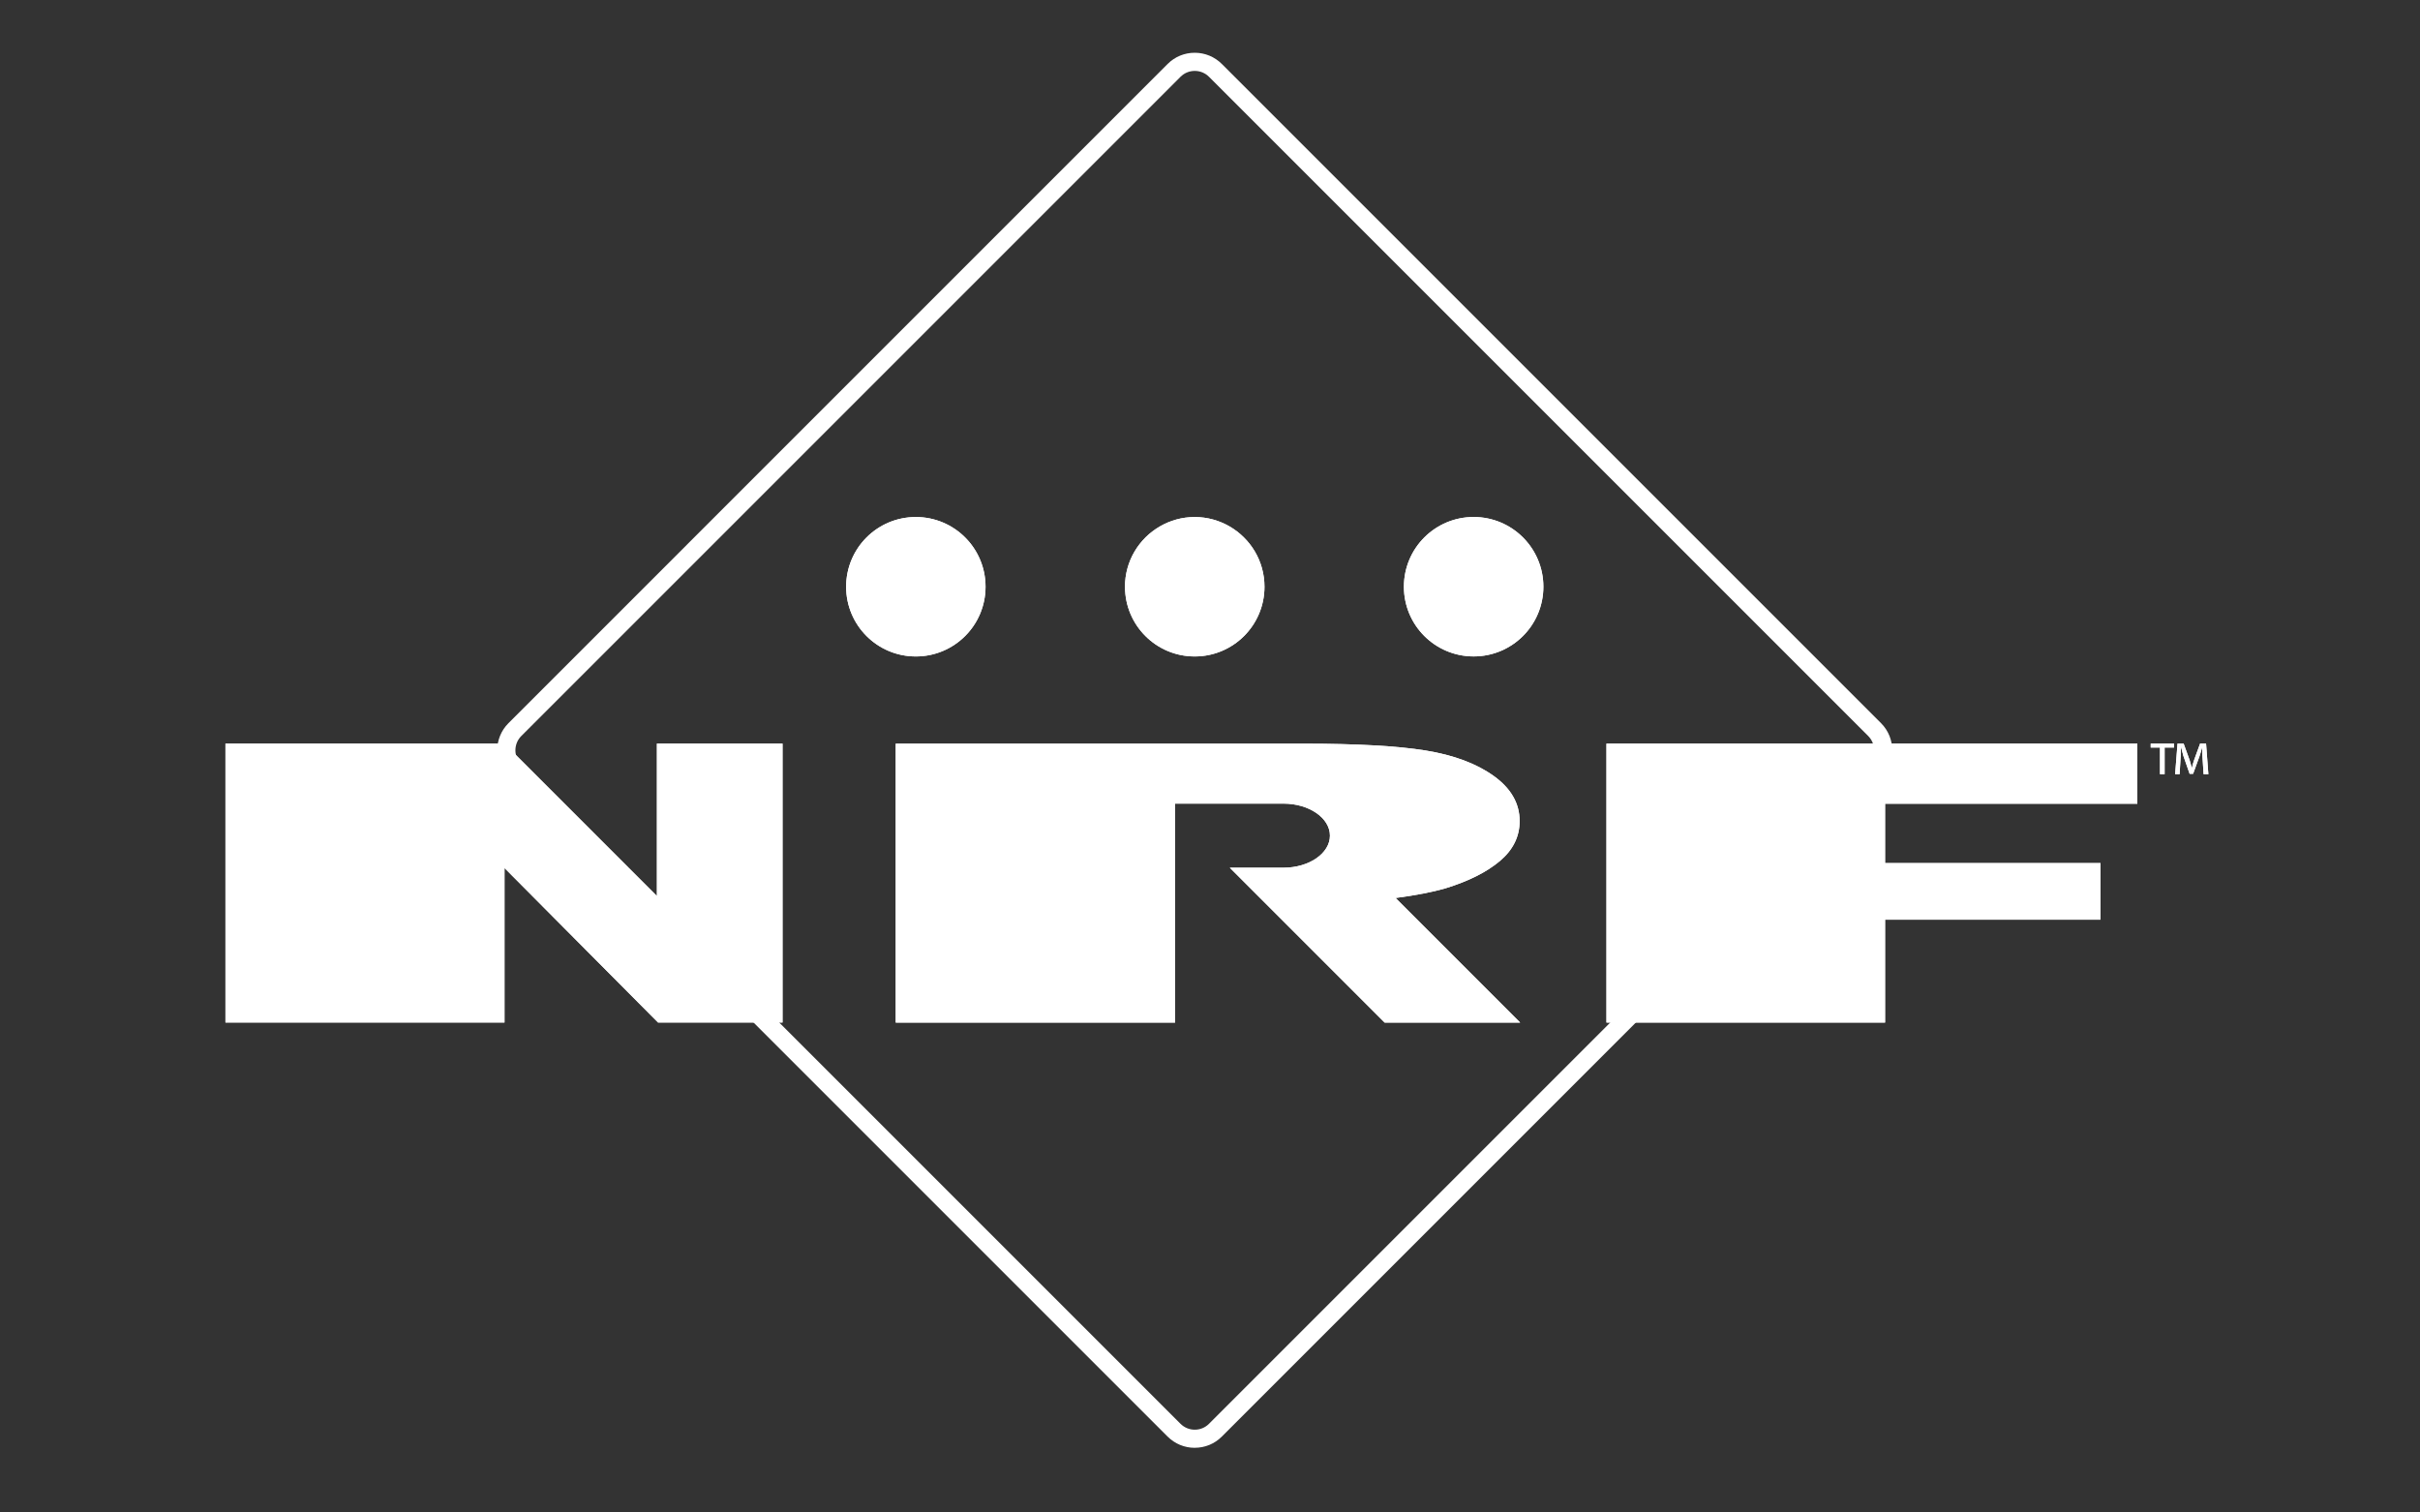
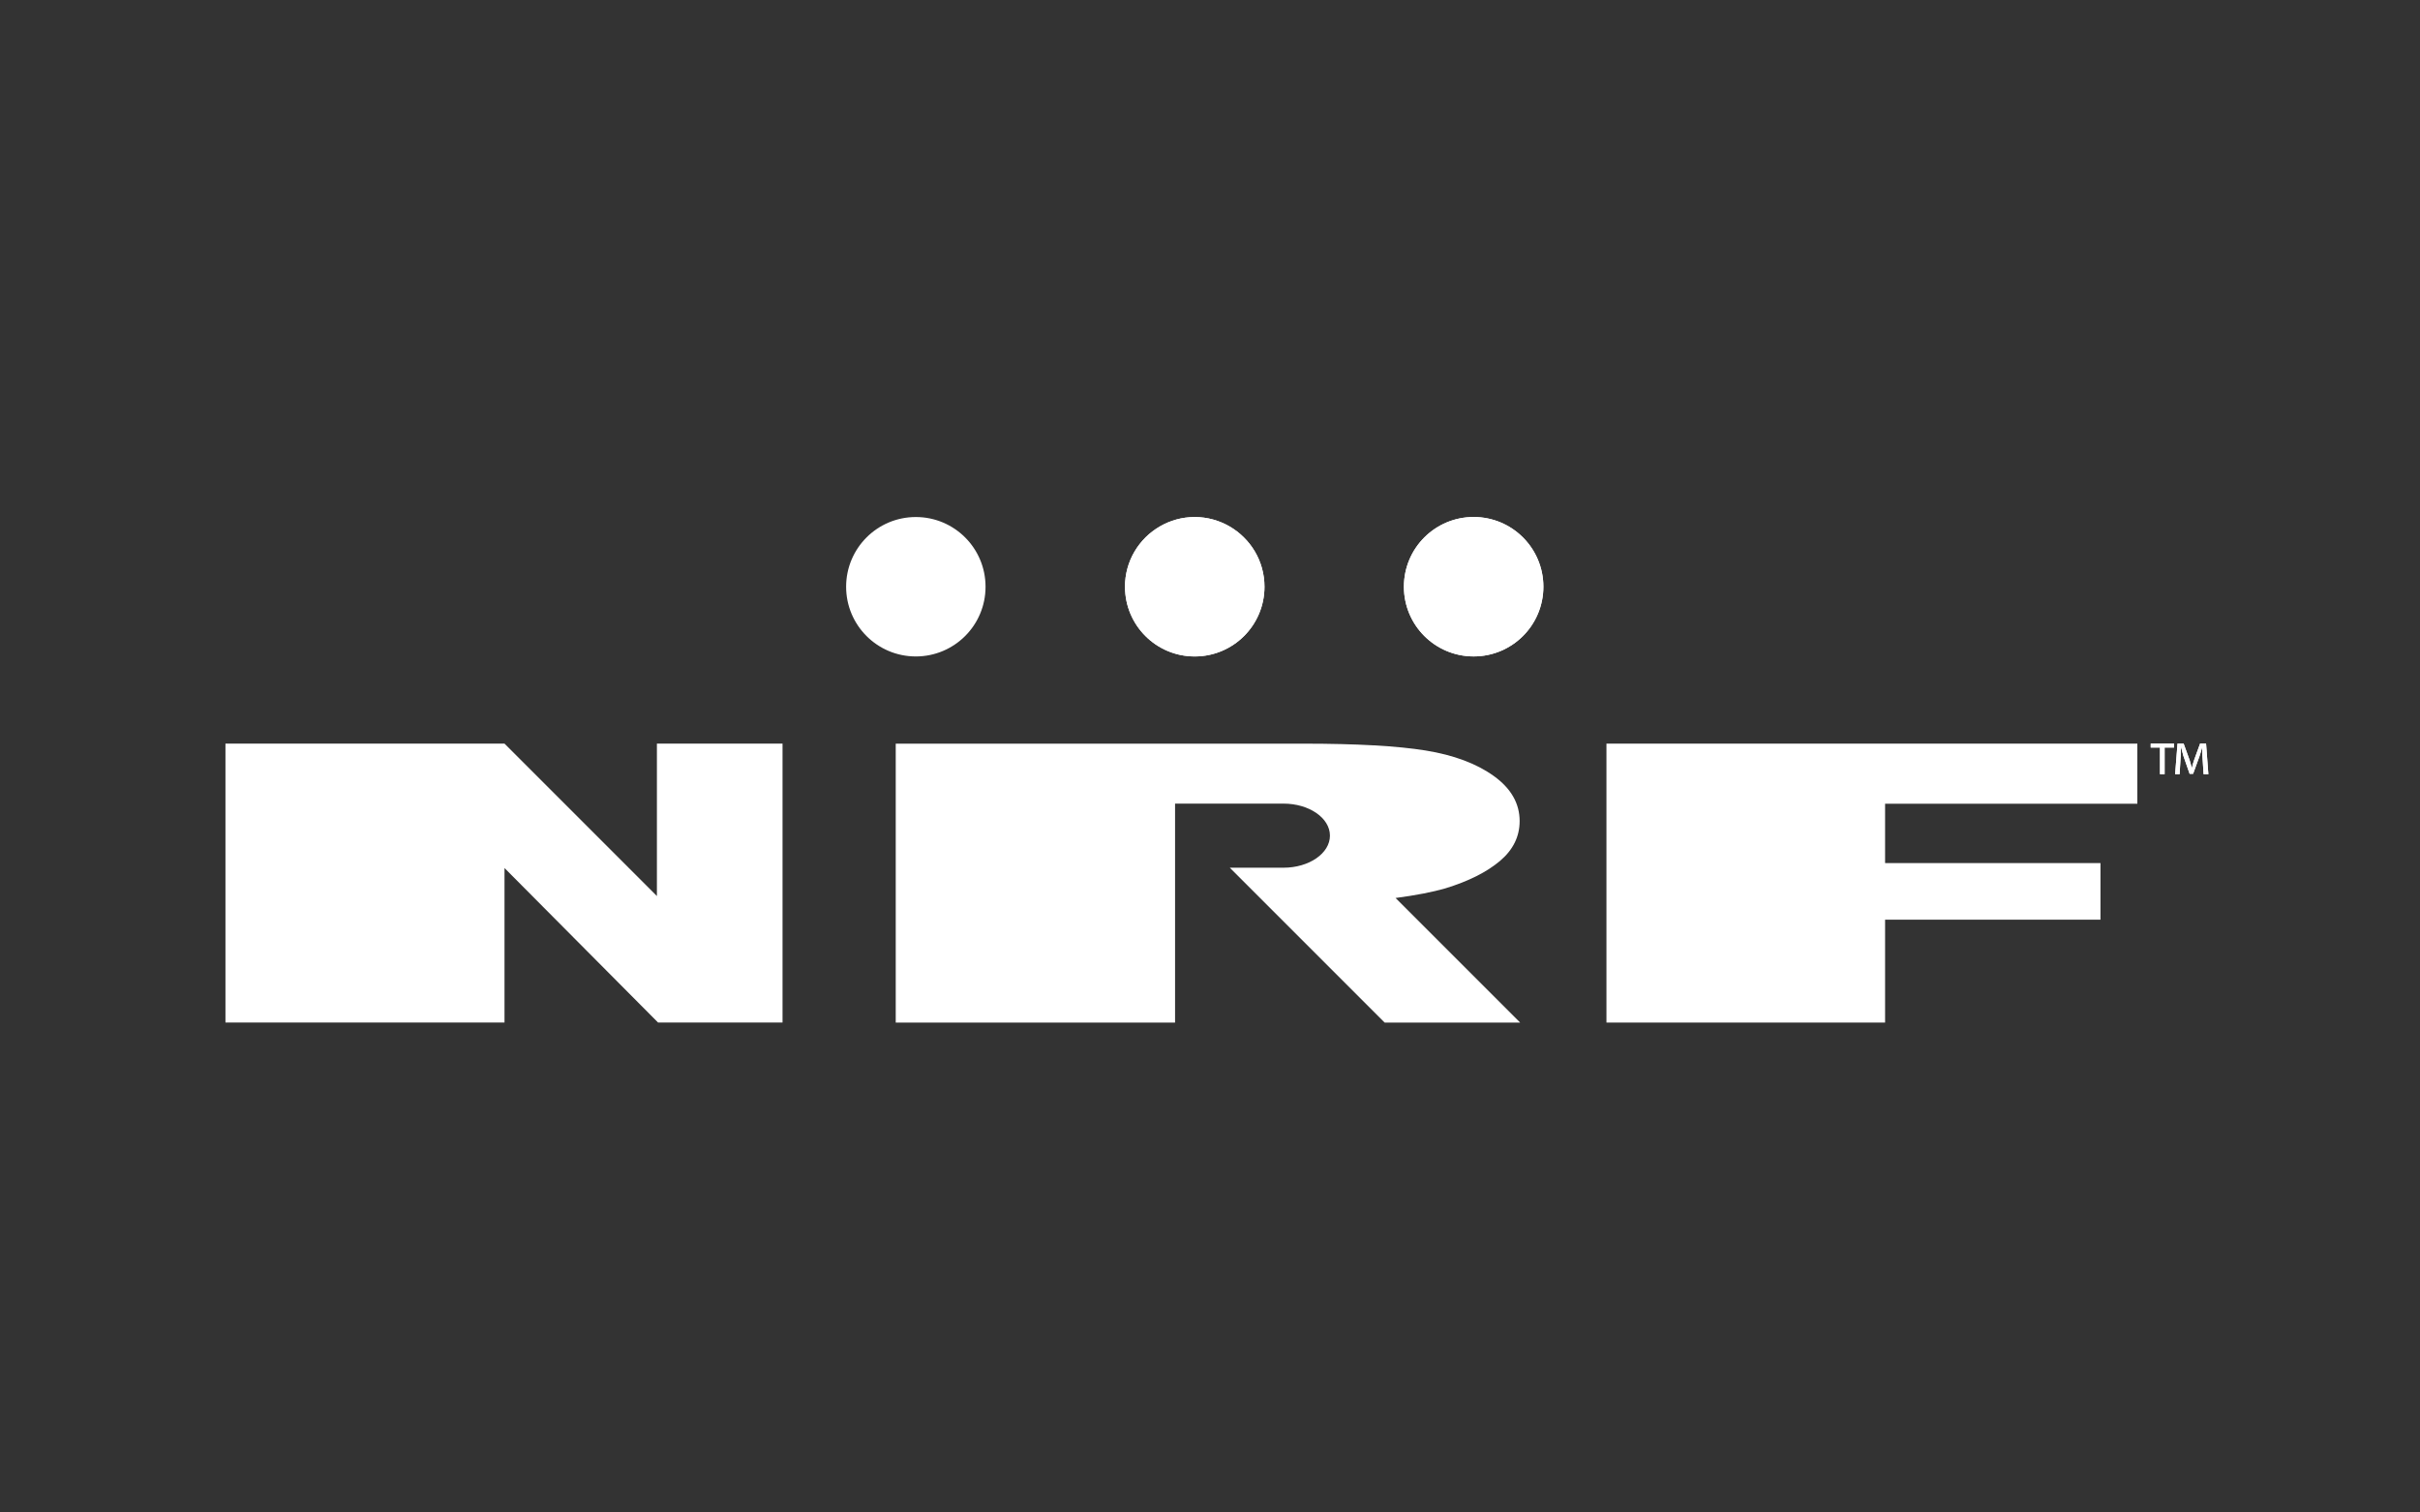
<svg xmlns="http://www.w3.org/2000/svg" id="Capa_1" viewBox="0 0 800 500">
  <rect x="0" y="0" width="800" height="500" fill="#333333" stroke="none" />
  <defs>
    <style>.cls-1{fill:#fff;stroke-width:0px;}</style>
  </defs>
  <polygon class="cls-1" points="217.16 245.83 217.16 296.18 217.16 296.22 166.78 245.83 74.53 245.83 74.53 338.03 166.78 338.03 166.78 286.96 217.54 338.03 258.69 338.03 258.69 337.73 258.69 245.83 217.16 245.83" />
-   <polygon class="cls-1" points="217.16 245.83 217.16 296.18 217.16 296.22 166.78 245.83 74.53 245.83 74.53 338.03 166.78 338.03 166.78 286.96 217.54 338.03 258.69 338.03 258.69 337.73 258.69 245.83 217.16 245.83" />
  <polygon class="cls-1" points="706.56 265.7 706.56 245.83 623.12 245.83 531.06 245.83 531.06 336.98 531.06 338.04 623.17 338.04 623.17 304.03 694.37 304.03 694.37 285.32 623.17 285.32 623.17 265.7 706.56 265.7" />
-   <polygon class="cls-1" points="706.56 265.7 706.56 245.83 623.12 245.83 531.06 245.83 531.06 336.98 531.06 338.04 623.17 338.04 623.17 304.03 694.37 304.03 694.37 285.32 623.17 285.32 623.17 265.7 706.56 265.7" />
-   <path class="cls-1" d="m477.82,293.67c7.65-2.35,13.64-5.36,18.02-9.04,4.35-3.68,6.52-8.08,6.52-13.19,0-5.85-2.86-10.83-8.56-14.92-5.72-4.1-13.22-6.91-22.53-8.42-9.32-1.51-22.78-2.26-40.4-2.26h-134.76v92.2h92.34v-72.38h35.84c8.48,0,15.36,4.74,15.36,10.59s-6.89,10.6-15.36,10.6h-17.74l51.18,51.19h44.79l-41.18-41.18c6.82-.91,12.33-1.98,16.48-3.19" />
  <path class="cls-1" d="m477.82,293.67c7.65-2.35,13.64-5.36,18.02-9.04,4.35-3.68,6.52-8.08,6.52-13.19,0-5.85-2.86-10.83-8.56-14.92-5.72-4.1-13.22-6.91-22.53-8.42-9.32-1.51-22.78-2.26-40.4-2.26h-134.76v92.2h92.34v-72.38h35.84c8.48,0,15.36,4.74,15.36,10.59s-6.89,10.6-15.36,10.6h-17.74l51.18,51.19h44.79l-41.18-41.18c6.82-.91,12.33-1.98,16.48-3.19" />
  <path class="cls-1" d="m487.16,170.91c-12.74,0-23.06,10.32-23.06,23.05s10.32,23.04,23.06,23.04,23.05-10.31,23.05-23.04-10.32-23.05-23.05-23.05" />
  <path class="cls-1" d="m487.16,170.91c-12.74,0-23.06,10.32-23.06,23.05s10.32,23.04,23.06,23.04,23.05-10.31,23.05-23.04-10.32-23.05-23.05-23.05" />
  <path class="cls-1" d="m371.9,193.97c0,12.73,10.31,23.04,23.05,23.04s23.06-10.31,23.06-23.04c0-8.53-4.65-15.95-11.54-19.94-3.38-1.96-7.32-3.11-11.53-3.11s-8.13,1.15-11.52,3.11c-6.88,3.98-11.53,11.41-11.53,19.94" />
  <path class="cls-1" d="m371.9,193.97c0,12.73,10.31,23.04,23.05,23.04s23.06-10.31,23.06-23.04c0-8.53-4.65-15.95-11.54-19.94-3.38-1.96-7.32-3.11-11.53-3.11s-8.13,1.15-11.52,3.11c-6.88,3.98-11.53,11.41-11.53,19.94" />
  <path class="cls-1" d="m325.8,193.97c0-12.74-10.31-23.05-23.05-23.05s-23.04,10.32-23.04,23.05,10.31,23.04,23.04,23.04,23.05-10.31,23.05-23.04" />
-   <path class="cls-1" d="m325.8,193.97c0-12.74-10.31-23.05-23.05-23.05s-23.04,10.32-23.04,23.05,10.31,23.04,23.04,23.04,23.05-10.31,23.05-23.04" />
  <path class="cls-1" d="m718.69,245.82v1.3h-3.11v8.82h-1.53v-8.82h-3.07v-1.3h7.7Zm9.77,10.12l-.39-6.12c-.06-.78,0-1.75-.03-2.73h-.06c-.26.93-.56,2-.87,2.9l-2.11,5.81h-1.16l-2.08-5.98c-.24-.8-.49-1.8-.72-2.73h-.09c-.03.95,0,1.82-.05,2.73l-.37,6.12h-1.48l.79-10.12h2.02l1.99,5.49c.25.76.45,1.61.71,2.54h.04c.22-.94.46-1.83.72-2.58l1.99-5.46h1.97l.76,10.12h-1.56Z" />
  <path class="cls-1" d="m718.69,245.82v1.3h-3.11v8.82h-1.53v-8.82h-3.07v-1.3h7.7Zm9.77,10.12l-.39-6.12c-.06-.78,0-1.75-.03-2.73h-.06c-.26.93-.56,2-.87,2.9l-2.11,5.81h-1.16l-2.08-5.98c-.24-.8-.49-1.8-.72-2.73h-.09c-.03.95,0,1.82-.05,2.73l-.37,6.12h-1.48l.79-10.12h2.02l1.99,5.49c.25.76.45,1.61.71,2.54h.04c.22-.94.46-1.83.72-2.58l1.99-5.46h1.97l.76,10.12h-1.56Z" />
-   <path class="cls-1" d="m394.96,478.62c-3.39,0-6.57-1.32-8.97-3.71l-217.91-217.91c-4.94-4.94-4.94-12.99,0-17.93L385.99,21.15c2.39-2.4,5.58-3.71,8.96-3.71s6.57,1.32,8.97,3.71l217.91,217.91c4.94,4.94,4.94,12.99,0,17.93l-217.91,217.91c-2.39,2.4-5.58,3.71-8.96,3.71Zm0-455.18c-1.78,0-3.46.69-4.72,1.96l-217.91,217.91c-2.6,2.6-2.6,6.84,0,9.45l217.91,217.91c1.26,1.26,2.94,1.96,4.72,1.96s3.46-.69,4.72-1.96l217.91-217.91c2.6-2.6,2.6-6.84,0-9.45L399.68,25.4c-1.26-1.26-2.94-1.96-4.72-1.96Z" />
</svg>